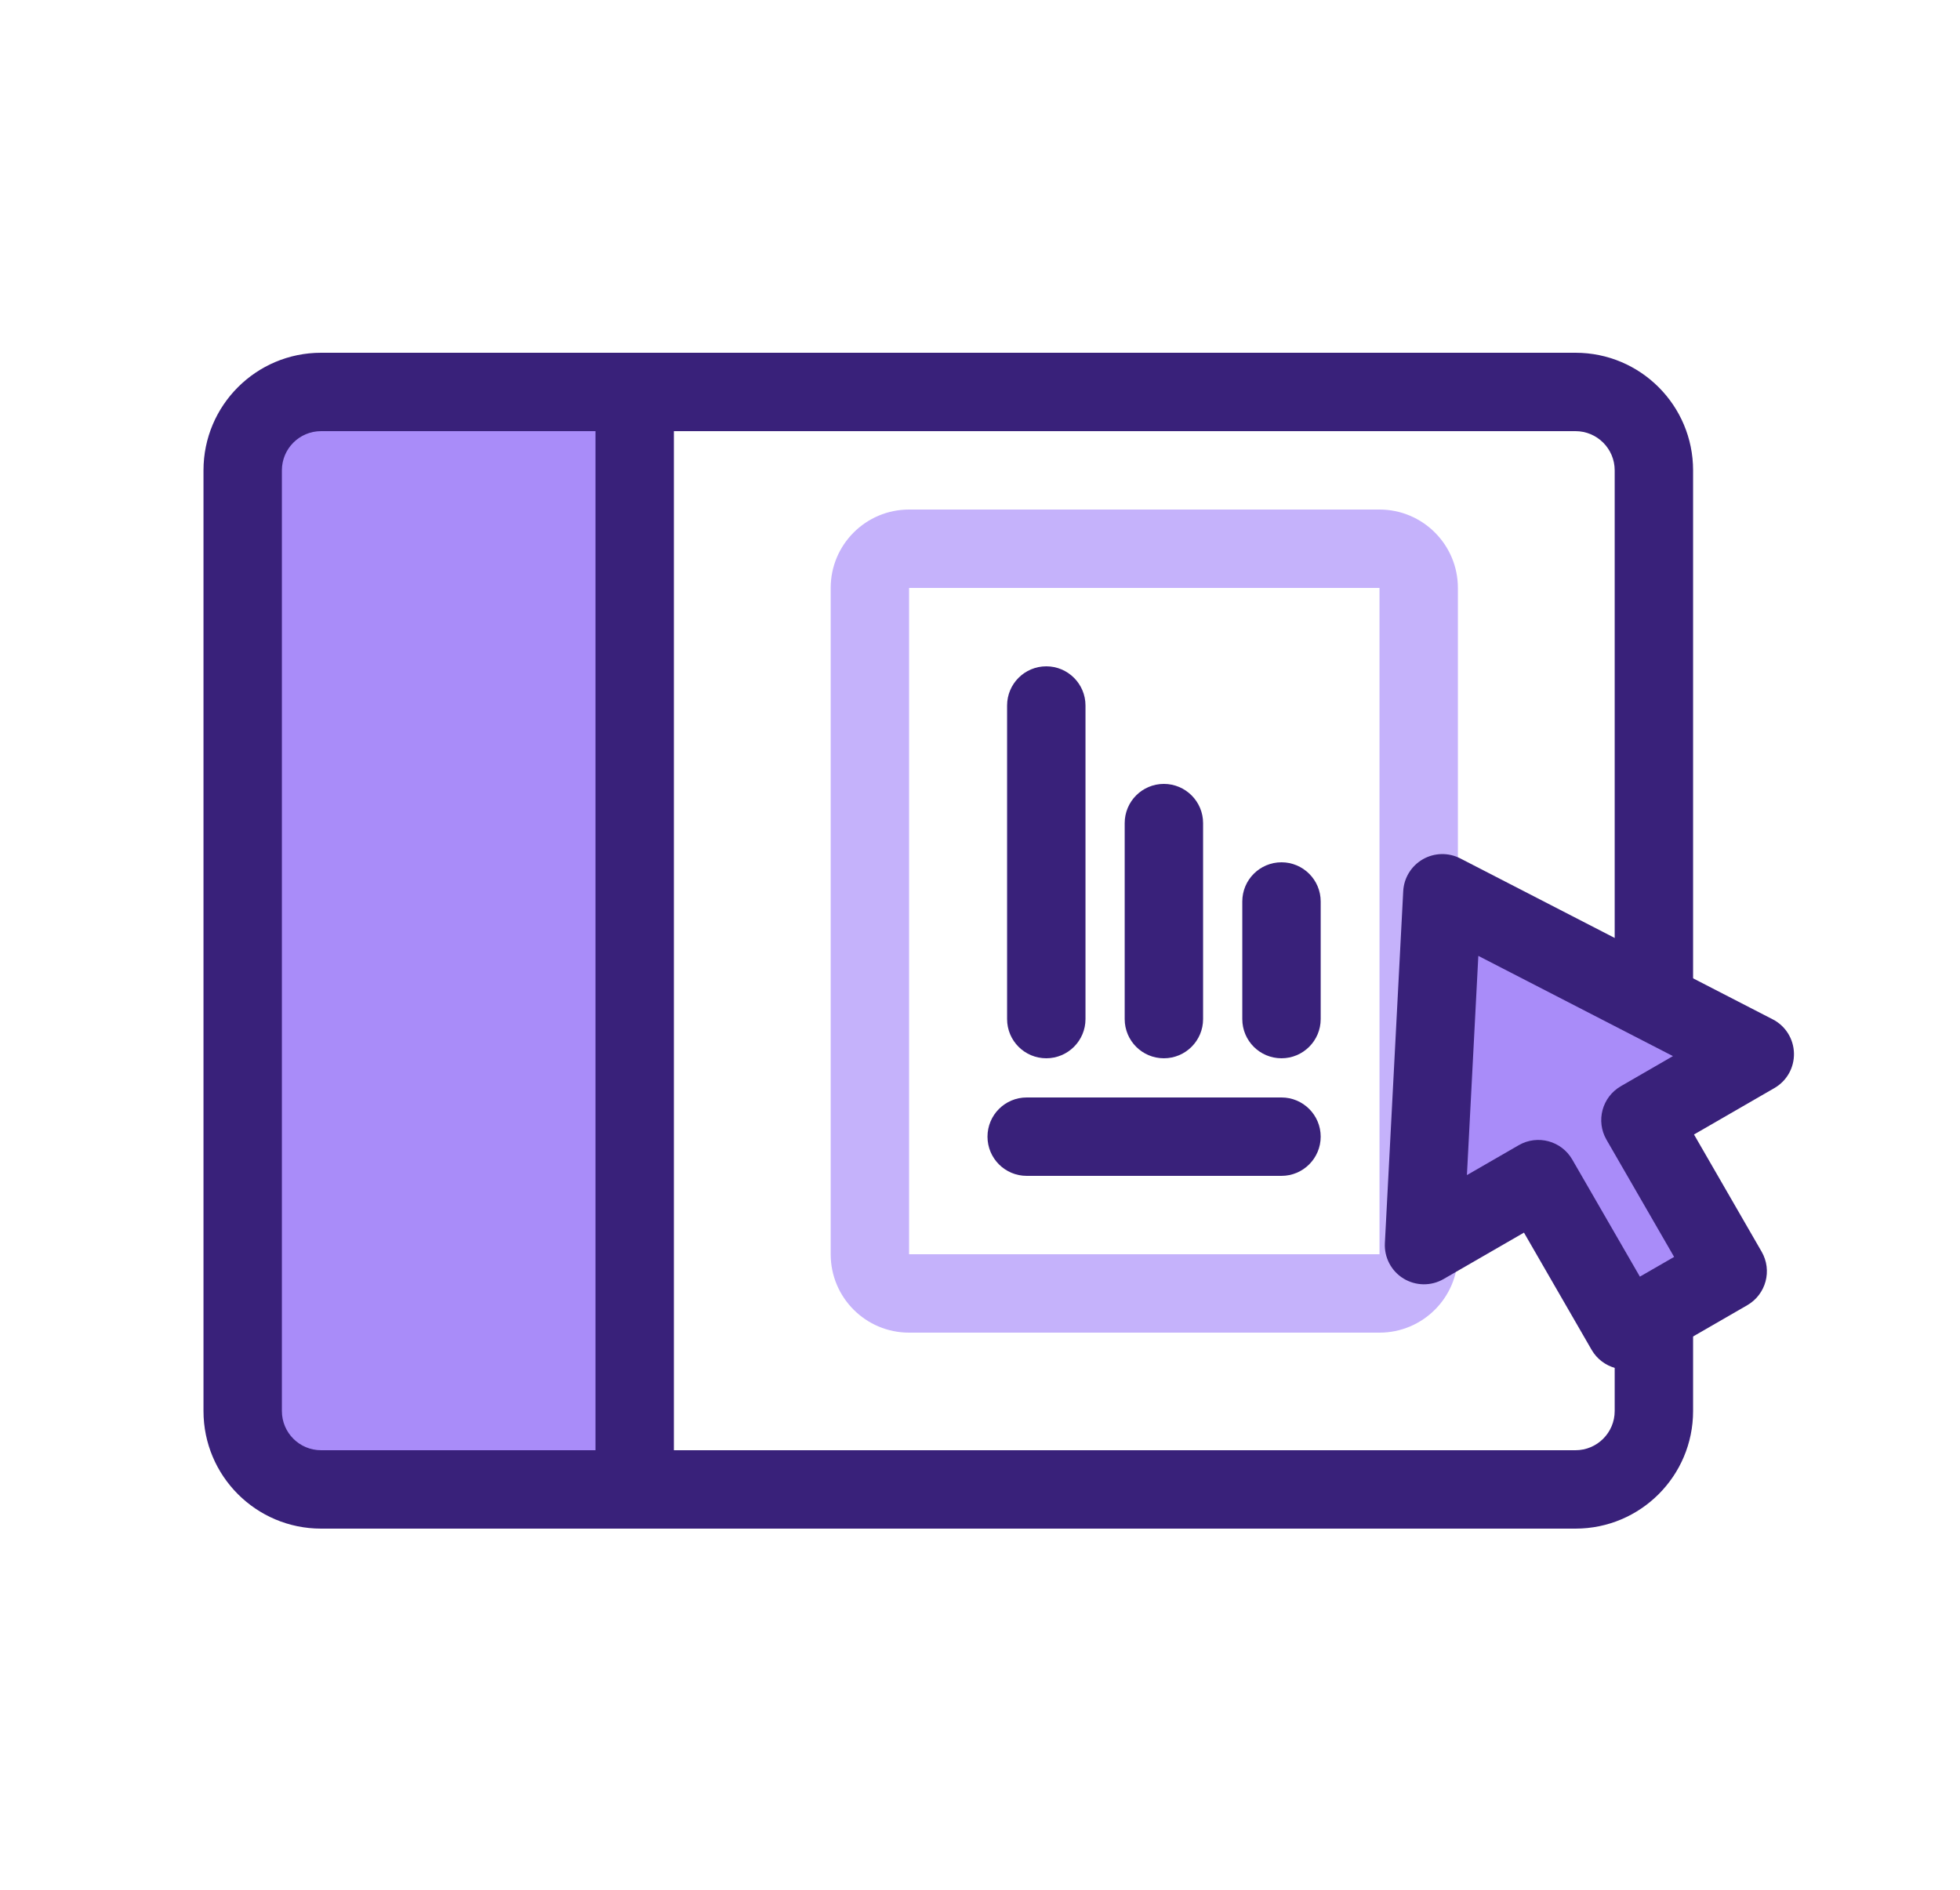
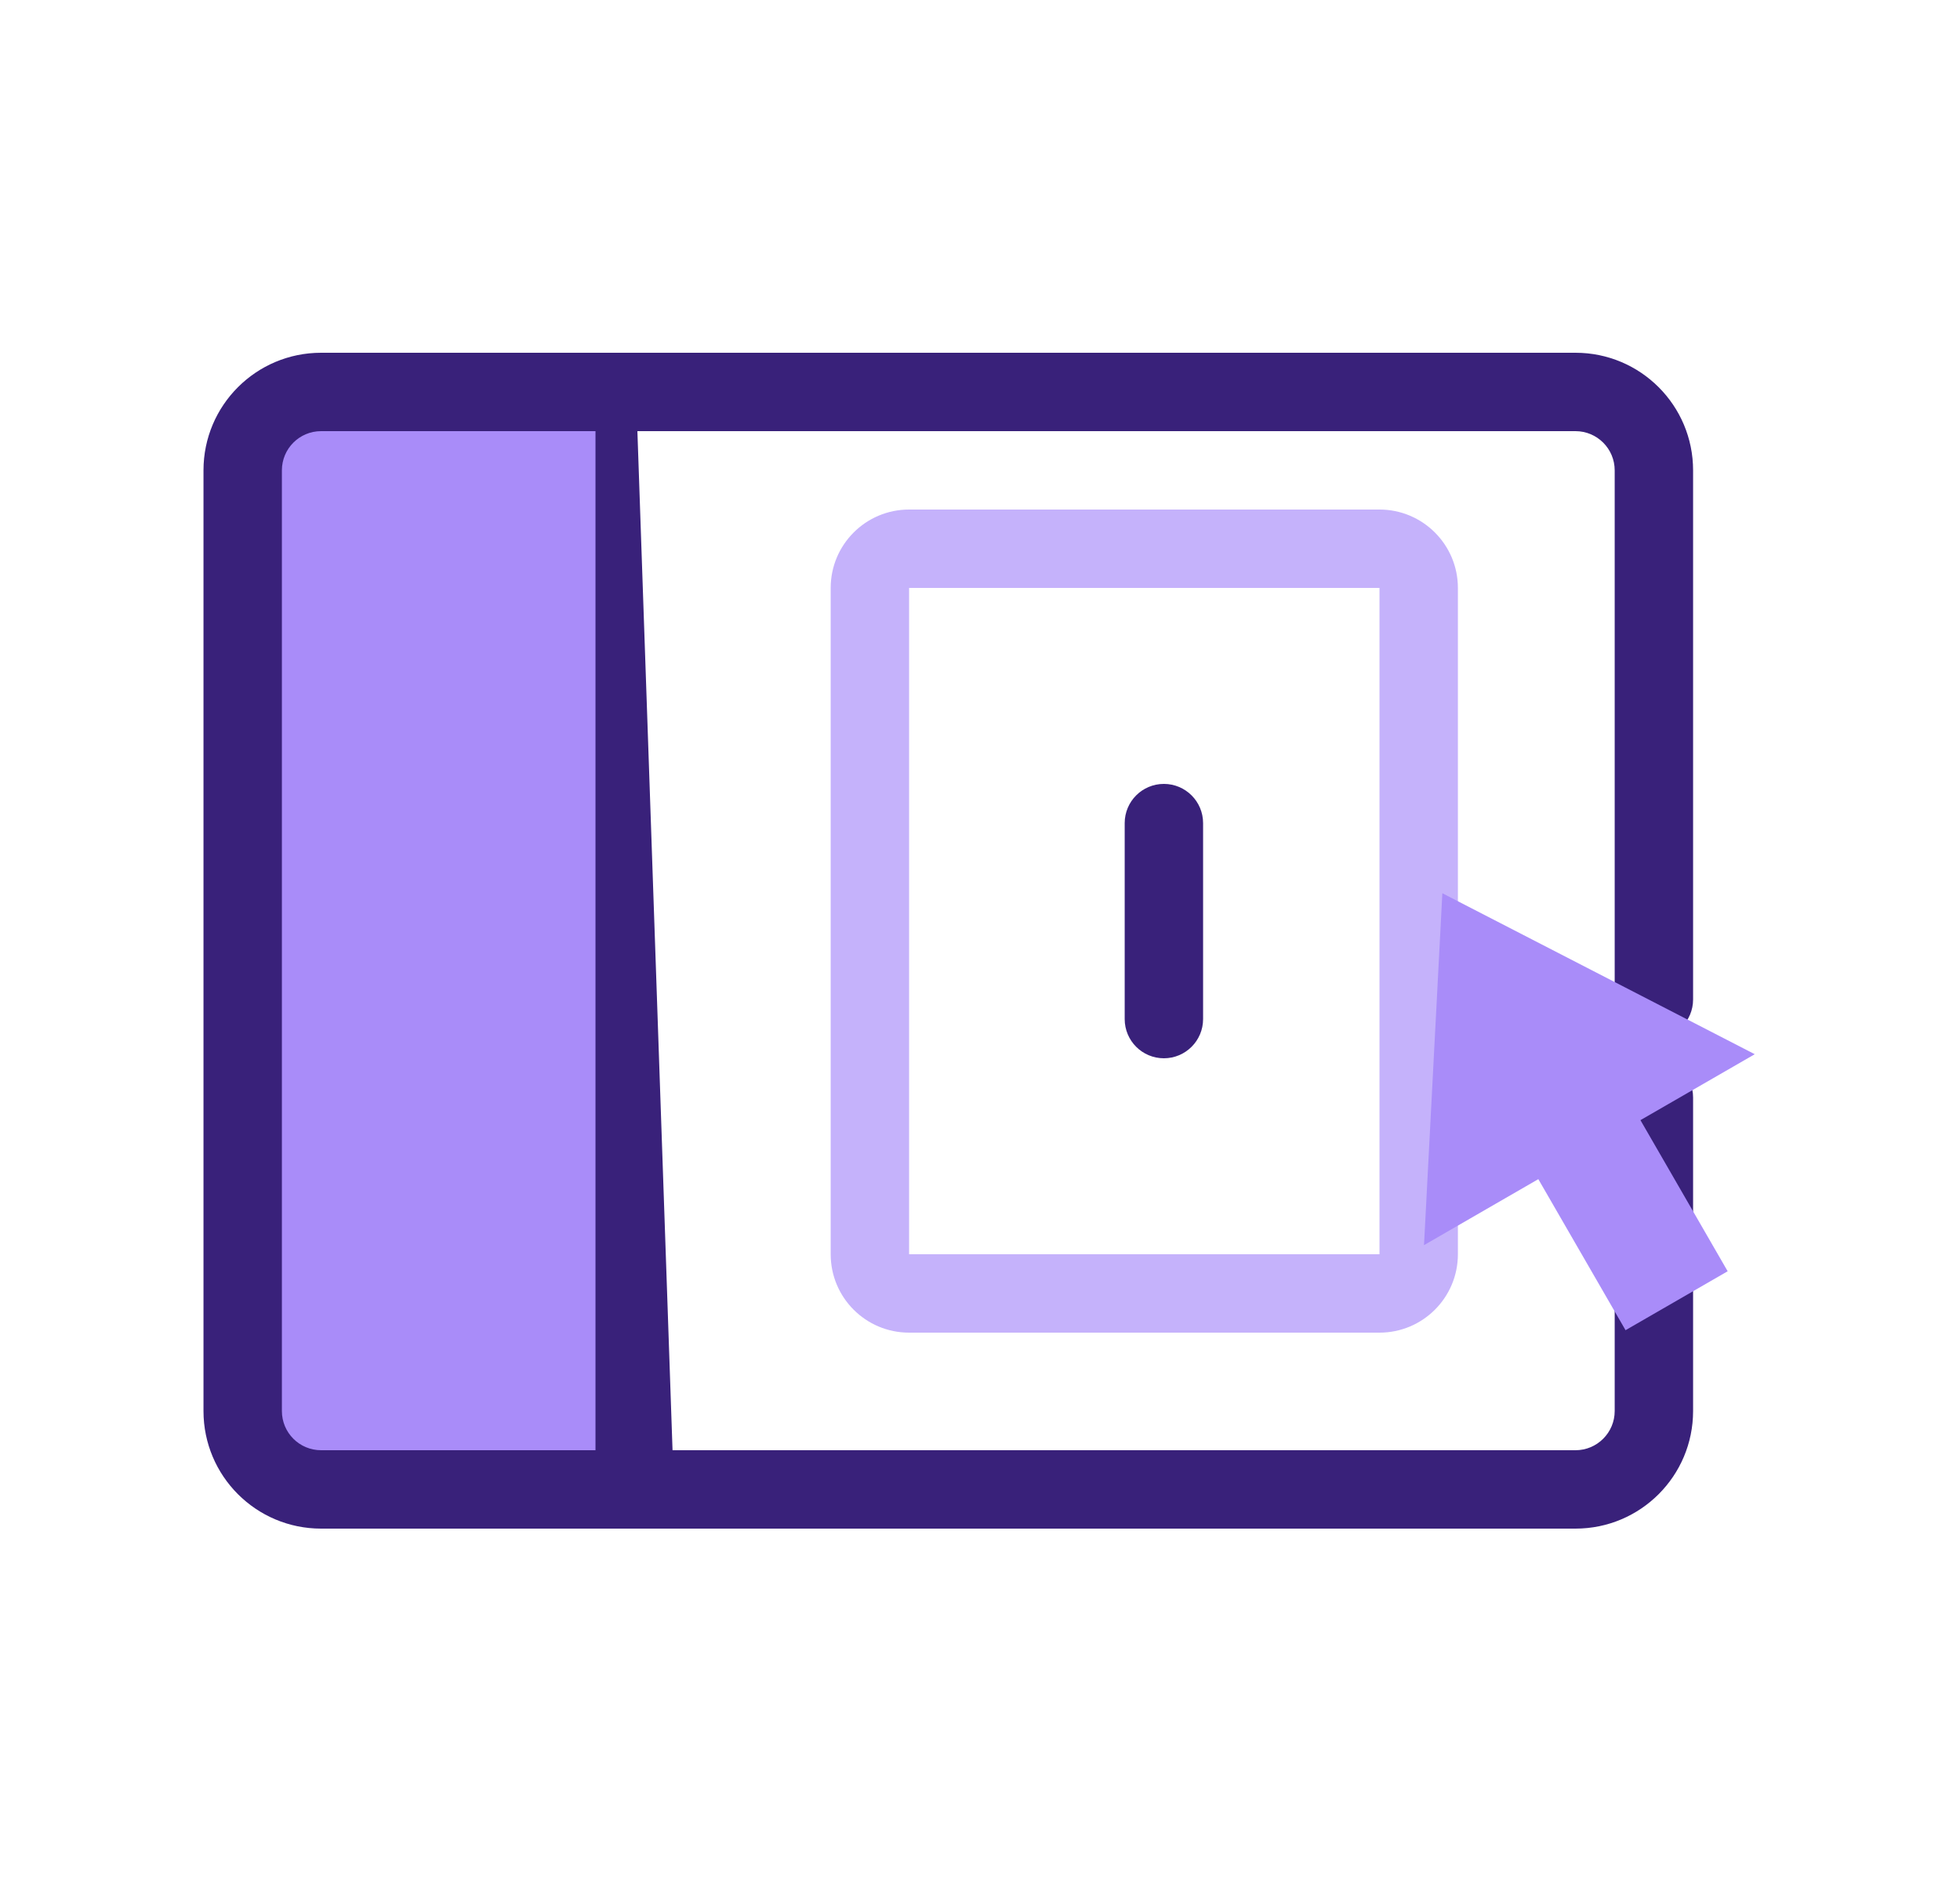
<svg xmlns="http://www.w3.org/2000/svg" width="28" height="27" viewBox="0 0 28 27" fill="none">
  <path d="M9.067 5.6L9.067 21.28L4.587 21.28C3.968 21.28 3.467 20.779 3.467 20.16L3.467 6.72C3.467 6.102 3.968 5.6 4.587 5.6L9.067 5.6Z" fill="#A98CF9" />
  <path fill-rule="evenodd" clip-rule="evenodd" d="M4.587 21.84C3.659 21.84 2.907 21.088 2.907 20.16L2.907 6.72C2.907 5.792 3.659 5.04 4.587 5.04L22.507 5.04C23.435 5.04 24.187 5.792 24.187 6.72L24.187 14.28C24.187 14.589 23.936 14.84 23.627 14.84C23.317 14.84 23.067 14.589 23.067 14.28L23.067 6.72C23.067 6.411 22.816 6.16 22.507 6.16L4.587 6.16C4.277 6.16 4.027 6.411 4.027 6.72L4.027 20.16C4.027 20.469 4.277 20.72 4.587 20.72L22.507 20.72C22.816 20.72 23.067 20.469 23.067 20.16L23.067 15.68C23.067 15.371 23.317 15.12 23.627 15.12C23.936 15.12 24.187 15.371 24.187 15.68L24.187 20.16C24.187 21.088 23.435 21.84 22.507 21.84L4.587 21.84Z" fill="#39217A" />
  <path fill-rule="evenodd" clip-rule="evenodd" d="M19.707 8.4H12.987V17.92H19.707V8.4ZM12.987 7.28C12.368 7.28 11.867 7.782 11.867 8.4V17.92C11.867 18.539 12.368 19.04 12.987 19.04H19.707C20.325 19.04 20.827 18.539 20.827 17.92V8.4C20.827 7.782 20.325 7.28 19.707 7.28H12.987Z" fill="#C5B2FB" />
-   <path fill-rule="evenodd" clip-rule="evenodd" d="M14.947 15.12C14.637 15.12 14.387 14.869 14.387 14.56L14.387 10.08C14.387 9.771 14.637 9.52 14.947 9.52C15.256 9.52 15.507 9.771 15.507 10.08L15.507 14.56C15.507 14.869 15.256 15.12 14.947 15.12Z" fill="#39217A" />
  <path fill-rule="evenodd" clip-rule="evenodd" d="M16.627 15.12C16.317 15.12 16.067 14.869 16.067 14.56L16.067 11.76C16.067 11.451 16.317 11.2 16.627 11.2C16.936 11.2 17.187 11.451 17.187 11.76L17.187 14.56C17.187 14.869 16.936 15.12 16.627 15.12Z" fill="#39217A" />
-   <path fill-rule="evenodd" clip-rule="evenodd" d="M18.307 15.12C17.997 15.12 17.747 14.869 17.747 14.56L17.747 12.88C17.747 12.571 17.997 12.32 18.307 12.32C18.616 12.32 18.867 12.571 18.867 12.88L18.867 14.56C18.867 14.869 18.616 15.12 18.307 15.12Z" fill="#39217A" />
-   <path fill-rule="evenodd" clip-rule="evenodd" d="M14.107 16.24C14.107 15.931 14.357 15.68 14.667 15.68H18.307C18.616 15.68 18.867 15.931 18.867 16.24C18.867 16.549 18.616 16.8 18.307 16.8H14.667C14.357 16.8 14.107 16.549 14.107 16.24Z" fill="#39217A" />
-   <path fill-rule="evenodd" clip-rule="evenodd" d="M9.067 5.04C9.376 5.04 9.627 5.291 9.627 5.6L9.627 21.28C9.627 21.589 9.376 21.84 9.067 21.84C8.757 21.84 8.507 21.589 8.507 21.28L8.507 5.6C8.507 5.291 8.757 5.04 9.067 5.04Z" fill="#39217A" />
+   <path fill-rule="evenodd" clip-rule="evenodd" d="M9.067 5.04L9.627 21.28C9.627 21.589 9.376 21.84 9.067 21.84C8.757 21.84 8.507 21.589 8.507 21.28L8.507 5.6C8.507 5.291 8.757 5.04 9.067 5.04Z" fill="#39217A" />
  <path d="M20.605 12.762L20.343 17.79L21.976 16.847L23.222 19.005L24.681 18.163L23.435 16.004L25.068 15.062L20.605 12.762Z" fill="#A98CF9" />
-   <path fill-rule="evenodd" clip-rule="evenodd" d="M20.326 12.277C20.491 12.182 20.693 12.178 20.862 12.265L25.325 14.564C25.507 14.657 25.623 14.843 25.628 15.048C25.633 15.253 25.526 15.444 25.348 15.546L24.2 16.209L25.166 17.883C25.321 18.151 25.229 18.493 24.961 18.648L23.502 19.49C23.235 19.645 22.892 19.553 22.737 19.285L21.771 17.611L20.623 18.274C20.445 18.377 20.226 18.374 20.05 18.267C19.875 18.16 19.773 17.965 19.784 17.76L20.046 12.733C20.056 12.543 20.161 12.372 20.326 12.277ZM20.956 16.789L21.696 16.362C21.964 16.207 22.306 16.299 22.461 16.567L23.427 18.24L23.916 17.958L22.95 16.284C22.795 16.016 22.887 15.674 23.155 15.519L23.899 15.089L21.119 13.657L20.956 16.789Z" fill="#39217A" />
</svg>